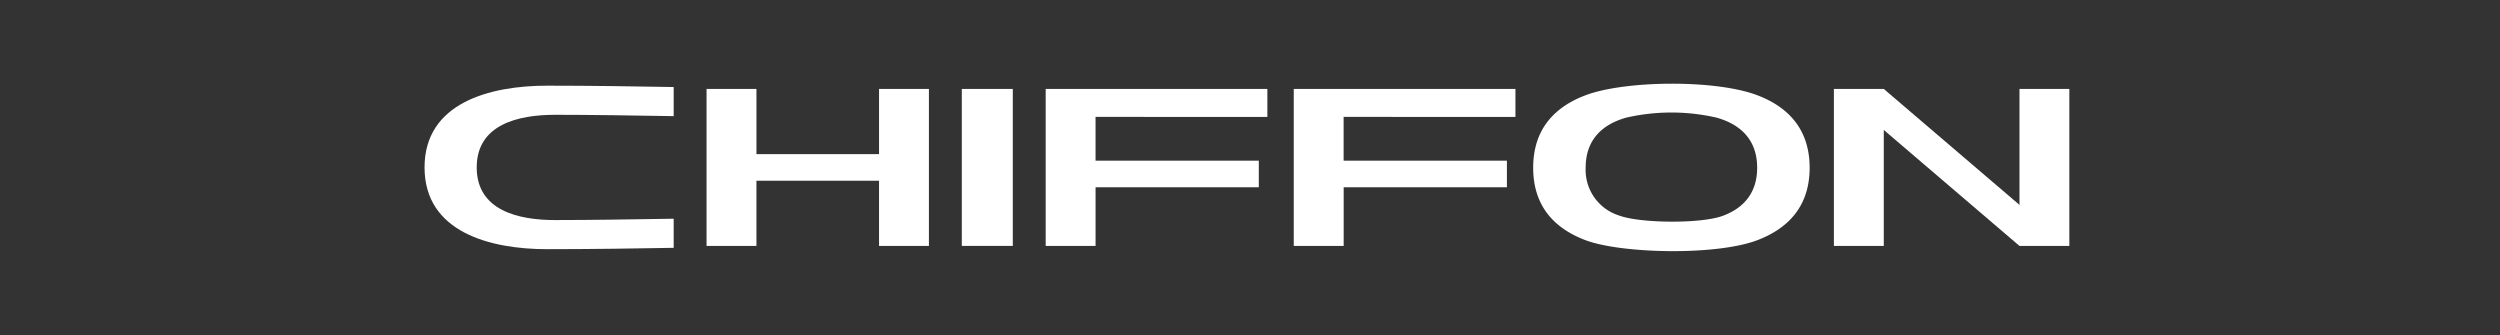
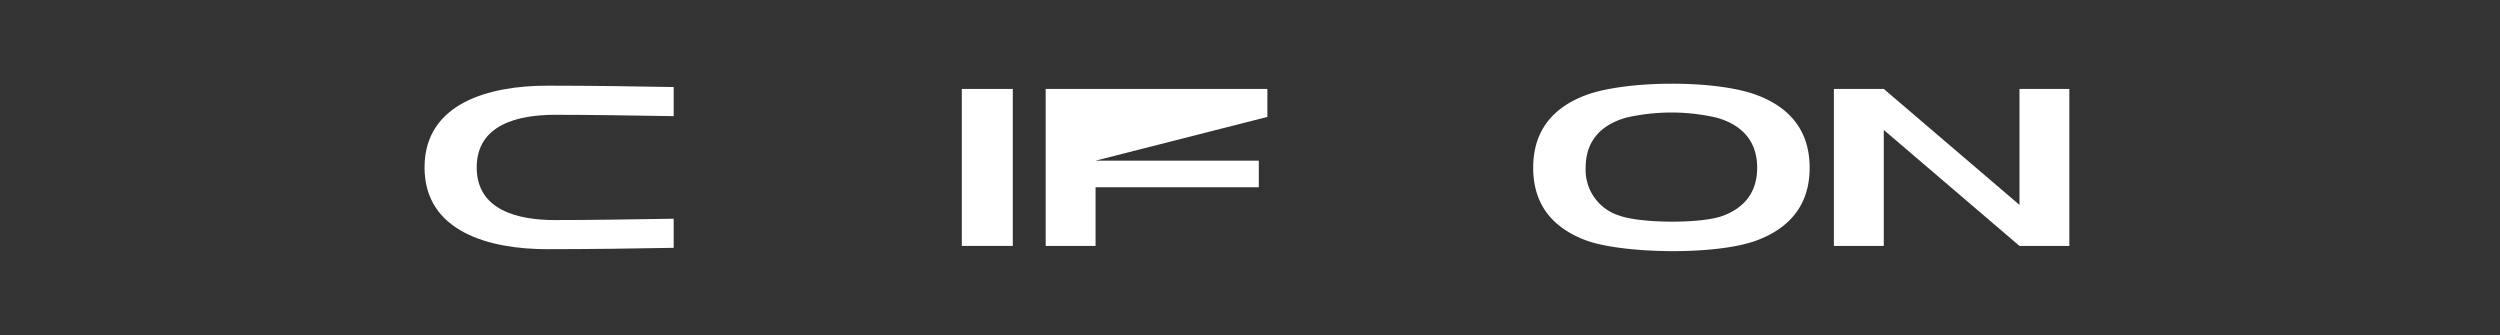
<svg xmlns="http://www.w3.org/2000/svg" width="410" height="55" viewBox="0 0 410 55">
  <rect x="0" y="0" width="410" height="55" fill="#333333" stroke="none" />
  <defs>
    <clipPath id="clip-path">
      <rect id="長方形_8770" data-name="長方形 8770" width="410" height="55" transform="translate(141 4547)" fill="#fff" stroke="#707070" stroke-width="1" />
    </clipPath>
  </defs>
  <g id="マスクグループ_205" data-name="マスクグループ 205" transform="translate(-141 -4547)" clip-path="url(#clip-path)">
    <g id="グループ_17029" data-name="グループ 17029" transform="translate(210.625 4560.729)">
      <path id="パス_456" data-name="パス 456" d="M61.661,67.81c-6.036,0-12.835-1.586-12.835-8.632s6.8-8.631,12.835-8.631c5.733,0,12.968.109,19.469.219V45.993c-6.026-.11-13.849-.222-20.752-.222-9.413,0-20.107,2.814-20.107,13.406S50.966,72.585,60.378,72.585c6.9,0,14.726-.11,20.752-.221V67.59c-6.5.108-13.736.219-19.469.219" transform="translate(-40.271 -45.449)" fill="#fff" />
-       <path id="パス_457" data-name="パス 457" d="M106.728,46.213V56.9H86.622V46.213H78.44V71.955h8.181V61.267h20.106V71.955h8.181V46.213Z" transform="translate(-32.19 -45.355)" fill="#fff" />
      <rect id="長方形_505" data-name="長方形 505" width="8.363" height="25.742" transform="translate(88.111 0.857)" fill="#fff" />
-       <path id="パス_458" data-name="パス 458" d="M194.27,50.8V46.213H157.914V71.955H166.1l0-9.617h26.771V57.973H166.092l0-7.176Z" transform="translate(-15.363 -45.355)" fill="#fff" />
-       <path id="パス_459" data-name="パス 459" d="M160.695,50.8V46.213H124.339V71.955h8.181l0-9.617h26.771V57.973H132.517l0-7.176Z" transform="translate(-22.472 -45.355)" fill="#fff" />
+       <path id="パス_459" data-name="パス 459" d="M160.695,50.8V46.213H124.339V71.955h8.181l0-9.617h26.771V57.973H132.517Z" transform="translate(-22.472 -45.355)" fill="#fff" />
      <path id="パス_460" data-name="パス 460" d="M204.462,67.138a7.842,7.842,0,0,1-5.536-7.851c0-4.744,2.9-7.164,6.655-8.22a33.118,33.118,0,0,1,14.857.012c3.724,1.063,6.615,3.481,6.615,8.208,0,4.282-2.388,6.677-5.613,7.877-3.708,1.37-13.677,1.211-16.977-.027m-5.588-19.727c-4.929,1.87-8.554,5.443-8.554,11.876s3.618,9.993,8.544,11.866c5.762,2.207,21.373,2.6,28.188.025,4.941-1.87,8.609-5.442,8.606-11.892s-3.664-10.032-8.609-11.9c-6.857-2.6-21.759-2.425-28.175.025" transform="translate(-8.503 -45.505)" fill="#fff" />
      <path id="パス_461" data-name="パス 461" d="M261.456,46.213V65.23L239.2,46.213h-8.181V71.955H239.2V52.938l22.25,19.017h8.181V46.213Z" transform="translate(0.115 -45.355)" fill="#fff" />
    </g>
  </g>
</svg>